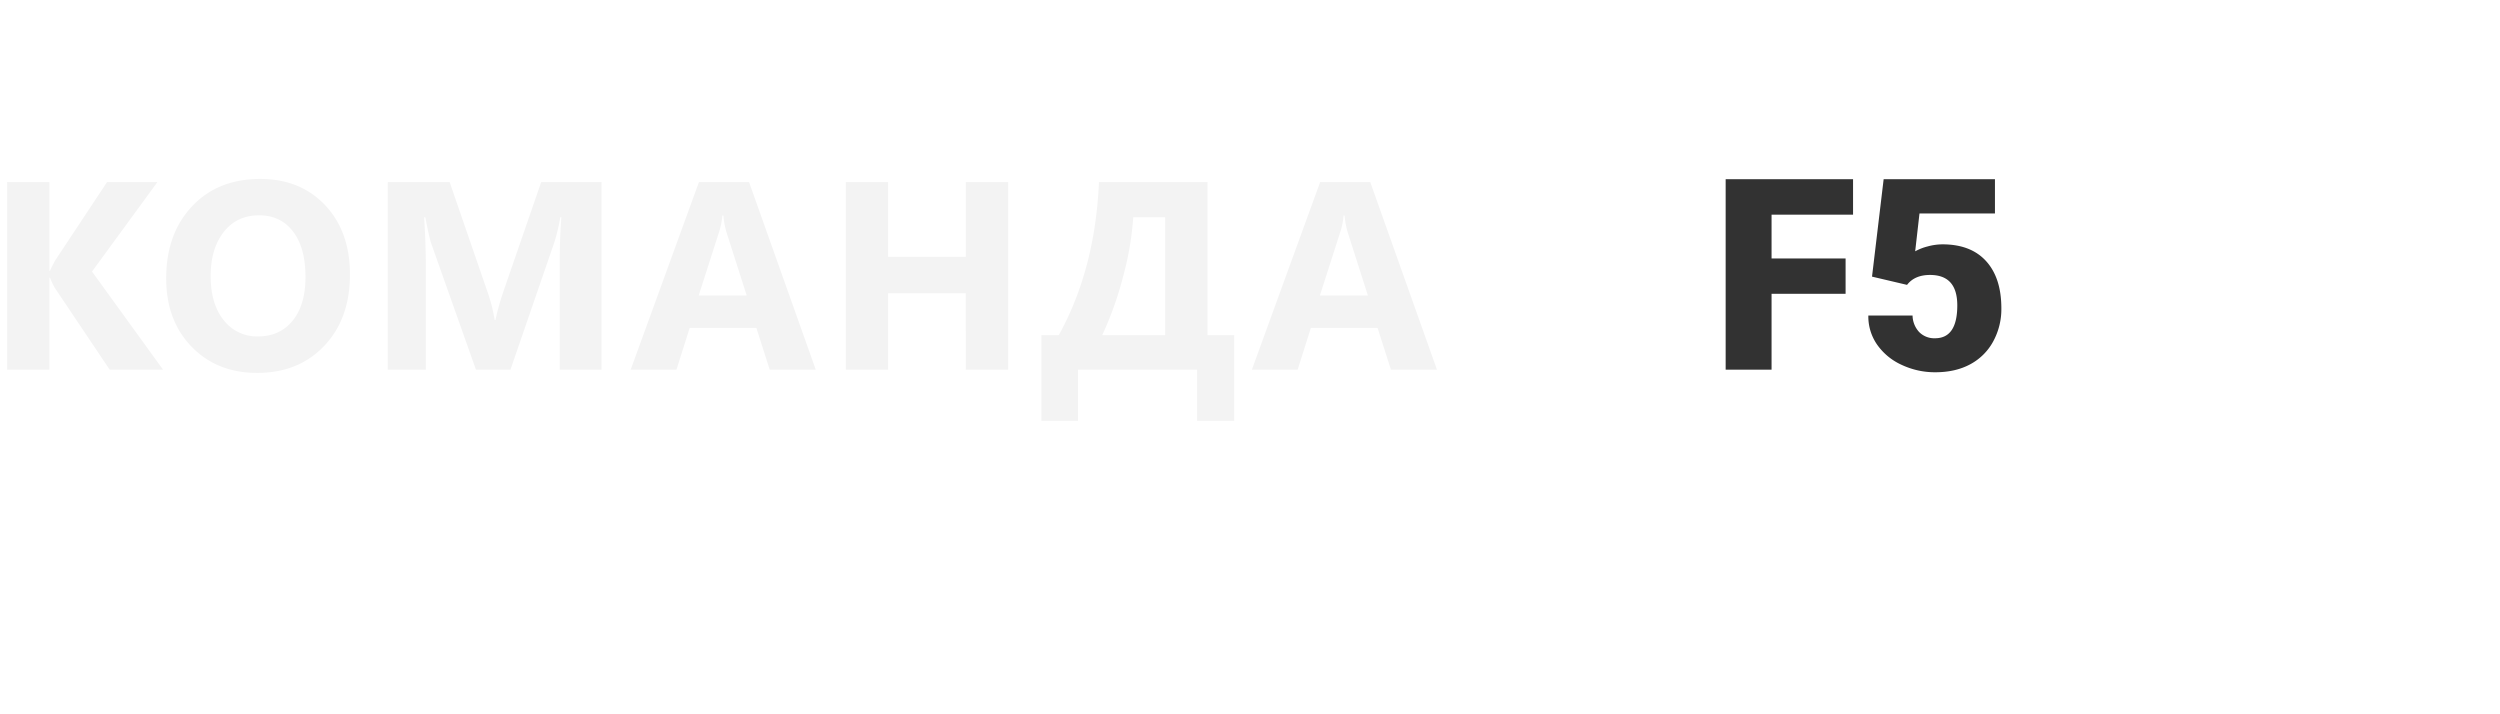
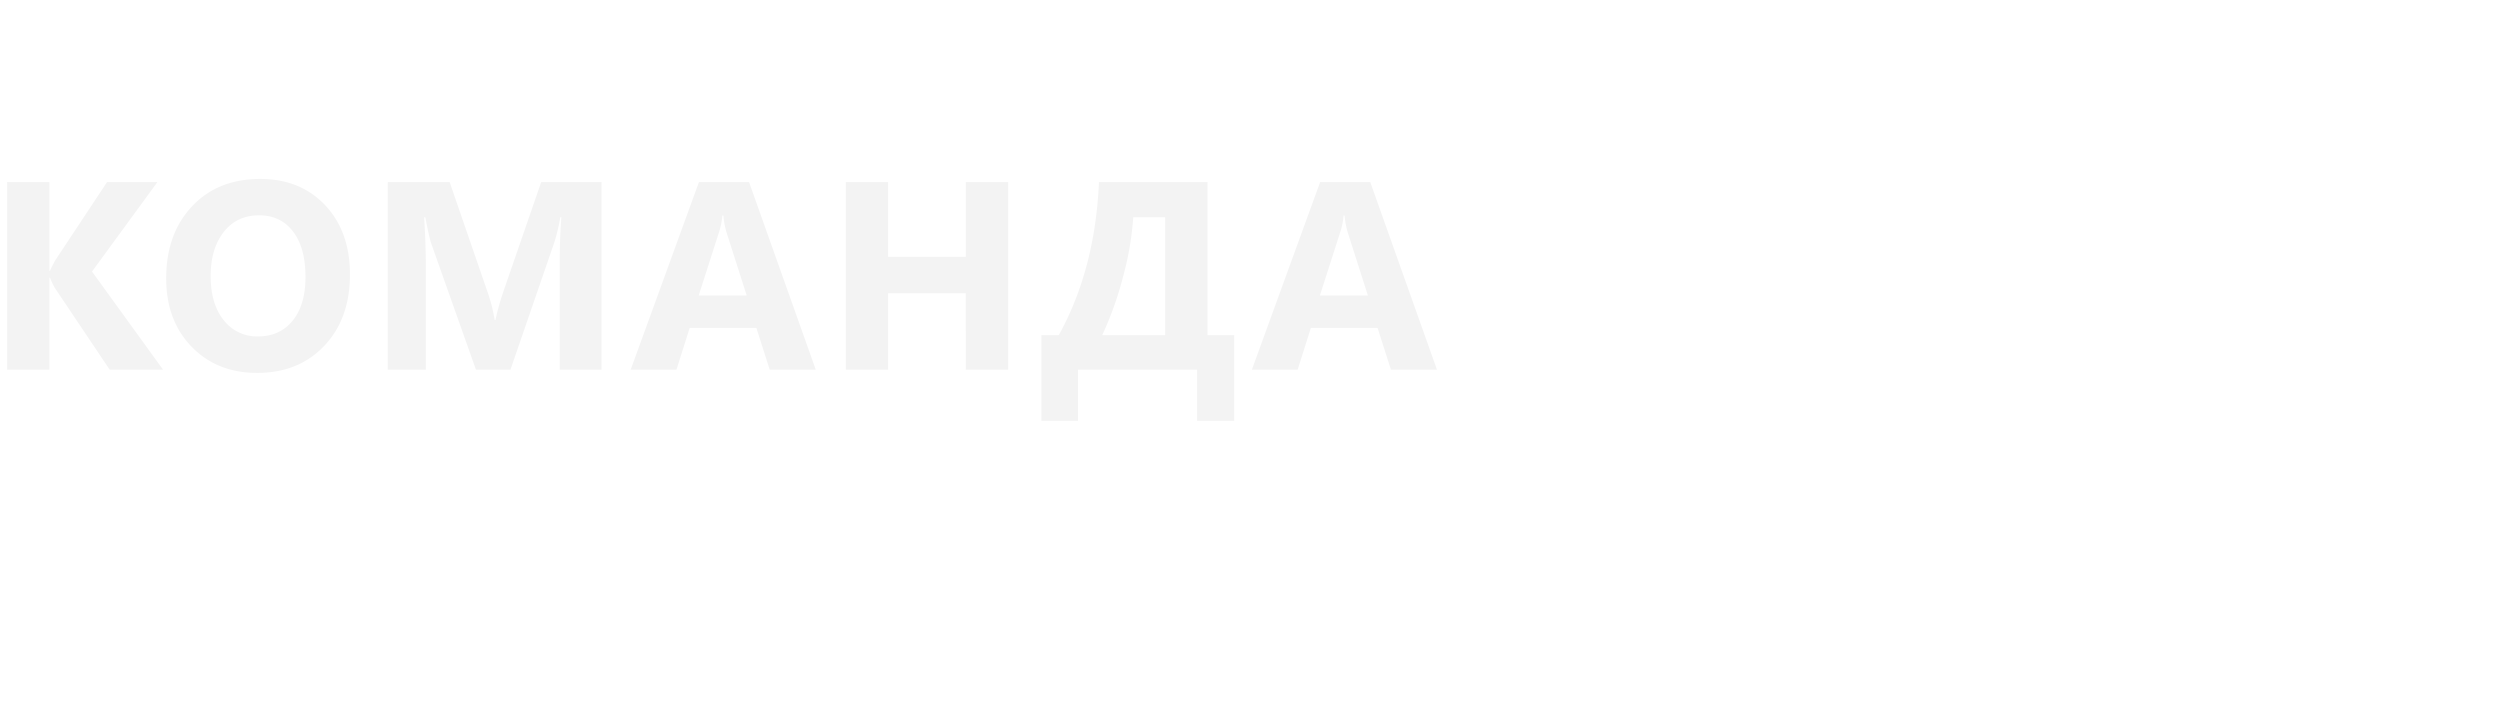
<svg xmlns="http://www.w3.org/2000/svg" width="350" height="100" viewBox="0 0 1400 400">
  <defs>
    <style> .cls-1 { fill: #f3f3f3; } .cls-1, .cls-3 { fill-rule: evenodd; } .cls-2 { fill: #fff; filter: url(#filter); } .cls-3 { fill: #323232; } </style>
    <filter id="filter" x="871" y="3" width="520" height="290" filterUnits="userSpaceOnUse">
      <feComposite result="composite" operator="in" in2="SourceGraphic" />
      <feBlend result="blend" in2="SourceGraphic" />
    </filter>
  </defs>
  <path id="КОМАНДА" class="cls-1" d="M51.527,152.068l36.621-50.1H59.95l-29,43.8q-2.051,3.808-2.93,5.859H27.65V101.971H3.992V207H27.65V155.584h0.366A43.64,43.64,0,0,0,30.8,161.37L61.414,207H91.3Zm130.056,41.6q14.393-15.16,14.392-39.917,0-24.1-13.88-38.818t-36.364-14.722q-23.805,0-38.233,15.381T93.07,155.877q0,23.584,14.209,38.269t36.767,14.685Q167.19,208.831,181.583,193.67Zm-17.468-64.014q6.957,9.083,6.958,25.415,0,15.675-7.178,24.5T144.486,188.4a23.463,23.463,0,0,1-19.19-9.082q-7.325-9.079-7.324-24.682,0-15.381,7.324-24.719t19.776-9.339Q157.156,120.574,164.115,129.656Zm172.719-27.685H303.07L281.61,164.08a151.093,151.093,0,0,0-4.175,15.161H277a87.64,87.64,0,0,0-3.735-15.014L251.8,101.971H217.157V207H238.47V148.919q0-11.718-.952-27.246h0.659q2.27,11.793,3.3,14.648L266.522,207h19.336l24.609-71.411a110.761,110.761,0,0,0,3.3-13.916h0.586q-0.879,12.3-.879,22.485V207h23.364V101.971Zm82.632,0H391.414L353.182,207h25.635l7.4-23.364h37.354L431.038,207H456.82Zm-28.2,63.5,11.426-35.6a40.132,40.132,0,0,0,1.831-9.155h0.586a45.963,45.963,0,0,0,1.757,9.448l11.28,35.3h-26.88Zm173.306-63.5H540.843v41.894H497.337V101.971H473.68V207h23.657V164.227h43.506V207h23.731V101.971Zm126.577,85.693H676.209V101.971H615.418q-2.125,48.852-22.485,85.693h-9.741v47.974H603.7V207H670.35v28.638h20.8V187.664Zm-73.9,0a191.3,191.3,0,0,0,11.792-33.179,168.265,168.265,0,0,0,5.567-32.812h17.871v65.991h-35.23Zm150.088-85.693H739.285L701.053,207h25.635l7.4-23.364h37.354L778.909,207h25.782Zm-28.2,63.5,11.426-35.6a40.132,40.132,0,0,0,1.831-9.155h0.586a45.891,45.891,0,0,0,1.758,9.448l11.279,35.3h-26.88Z" />
  <rect id="Прямоугольник_скругл._углы_1" data-name="Прямоугольник, скругл. углы 1" class="cls-2" x="871" y="3" width="520" height="290" rx="40" ry="40" />
-   <path id="F5" class="cls-3" d="M1033.53,144.744H992.075V120.208h45.635V100.359H966.367V207h25.708V164.52h41.455V144.744Zm34.42,14.784q4.26-5.556,12.89-5.555,15.24,0,15.24,17.03,0,18.419-12.45,18.419a11.842,11.842,0,0,1-8.86-3.436,13.964,13.964,0,0,1-3.74-9.282h-24.76a27.631,27.631,0,0,0,4.91,16.283,33.758,33.758,0,0,0,13.77,11.343,43.66,43.66,0,0,0,18.82,4.135q11.28,0,19.56-4.468a31.42,31.42,0,0,0,12.85-12.781,37.751,37.751,0,0,0,4.58-18.567q0-16.99-8.53-26.4t-24.43-9.412a31.512,31.512,0,0,0-8.38,1.178,28.919,28.919,0,0,0-6.92,2.721l2.41-21.184h42.26v-19.19h-62.33l-6.51,54.55Z" />
</svg>